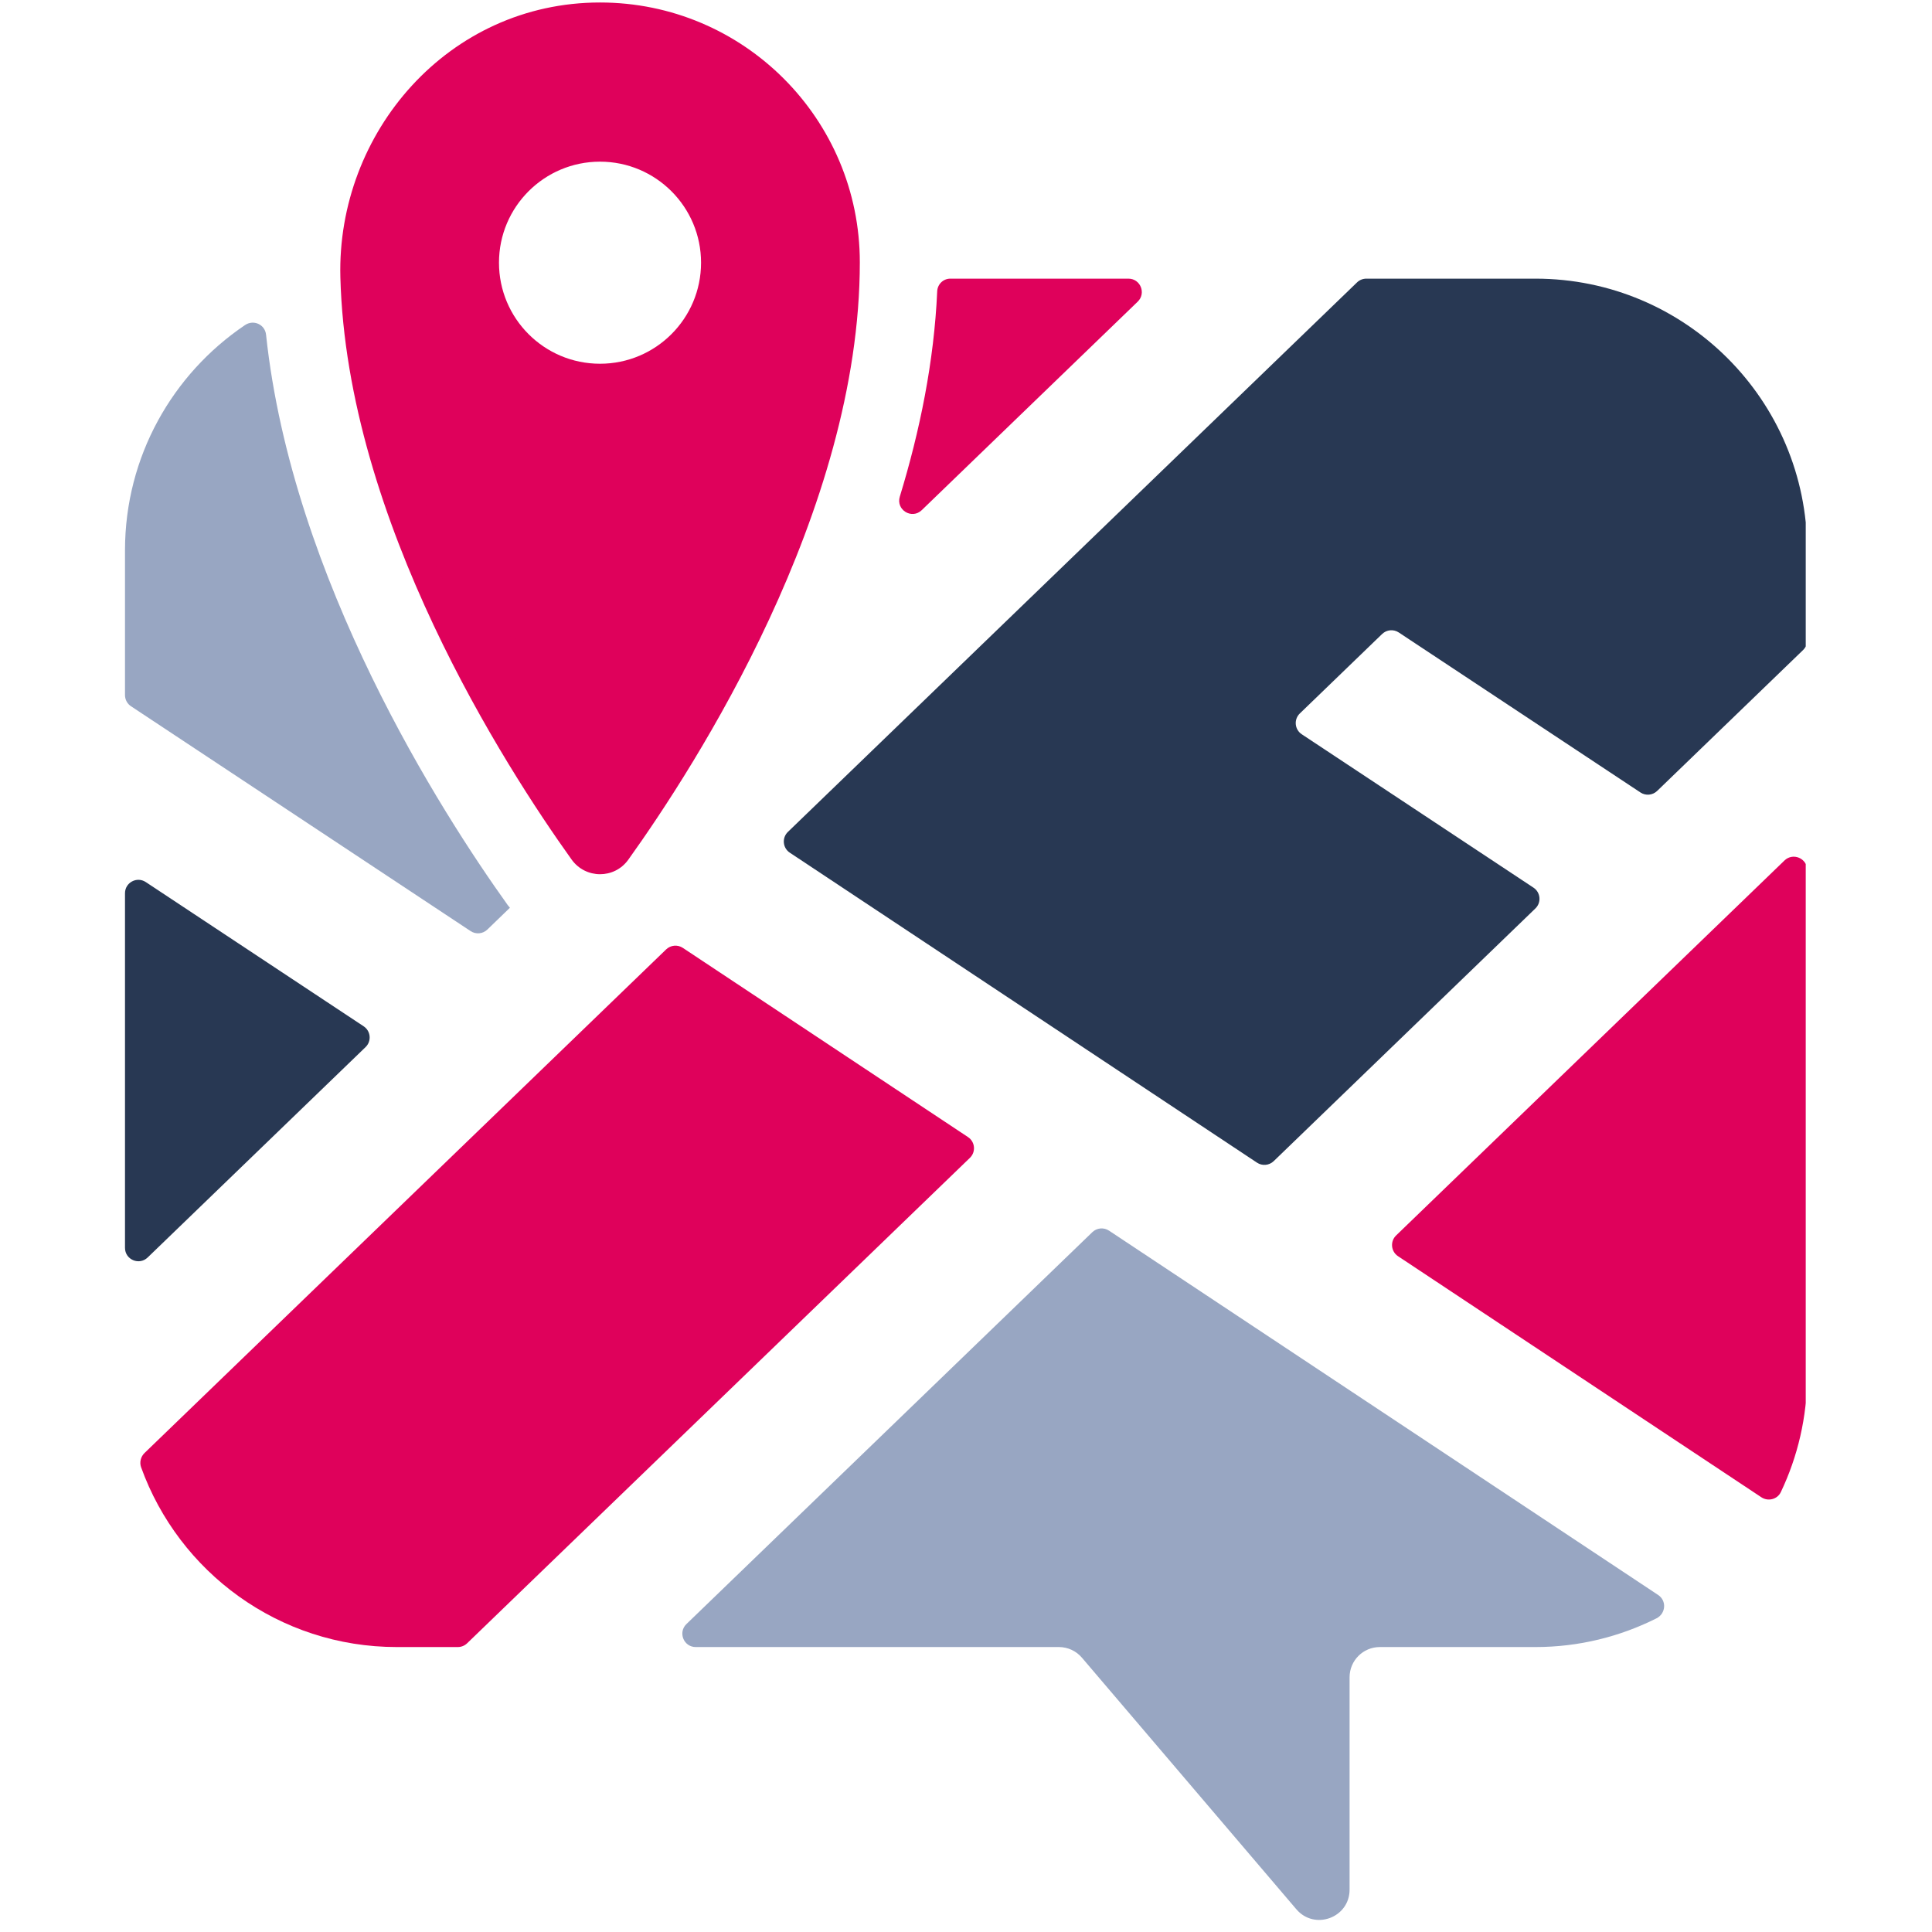
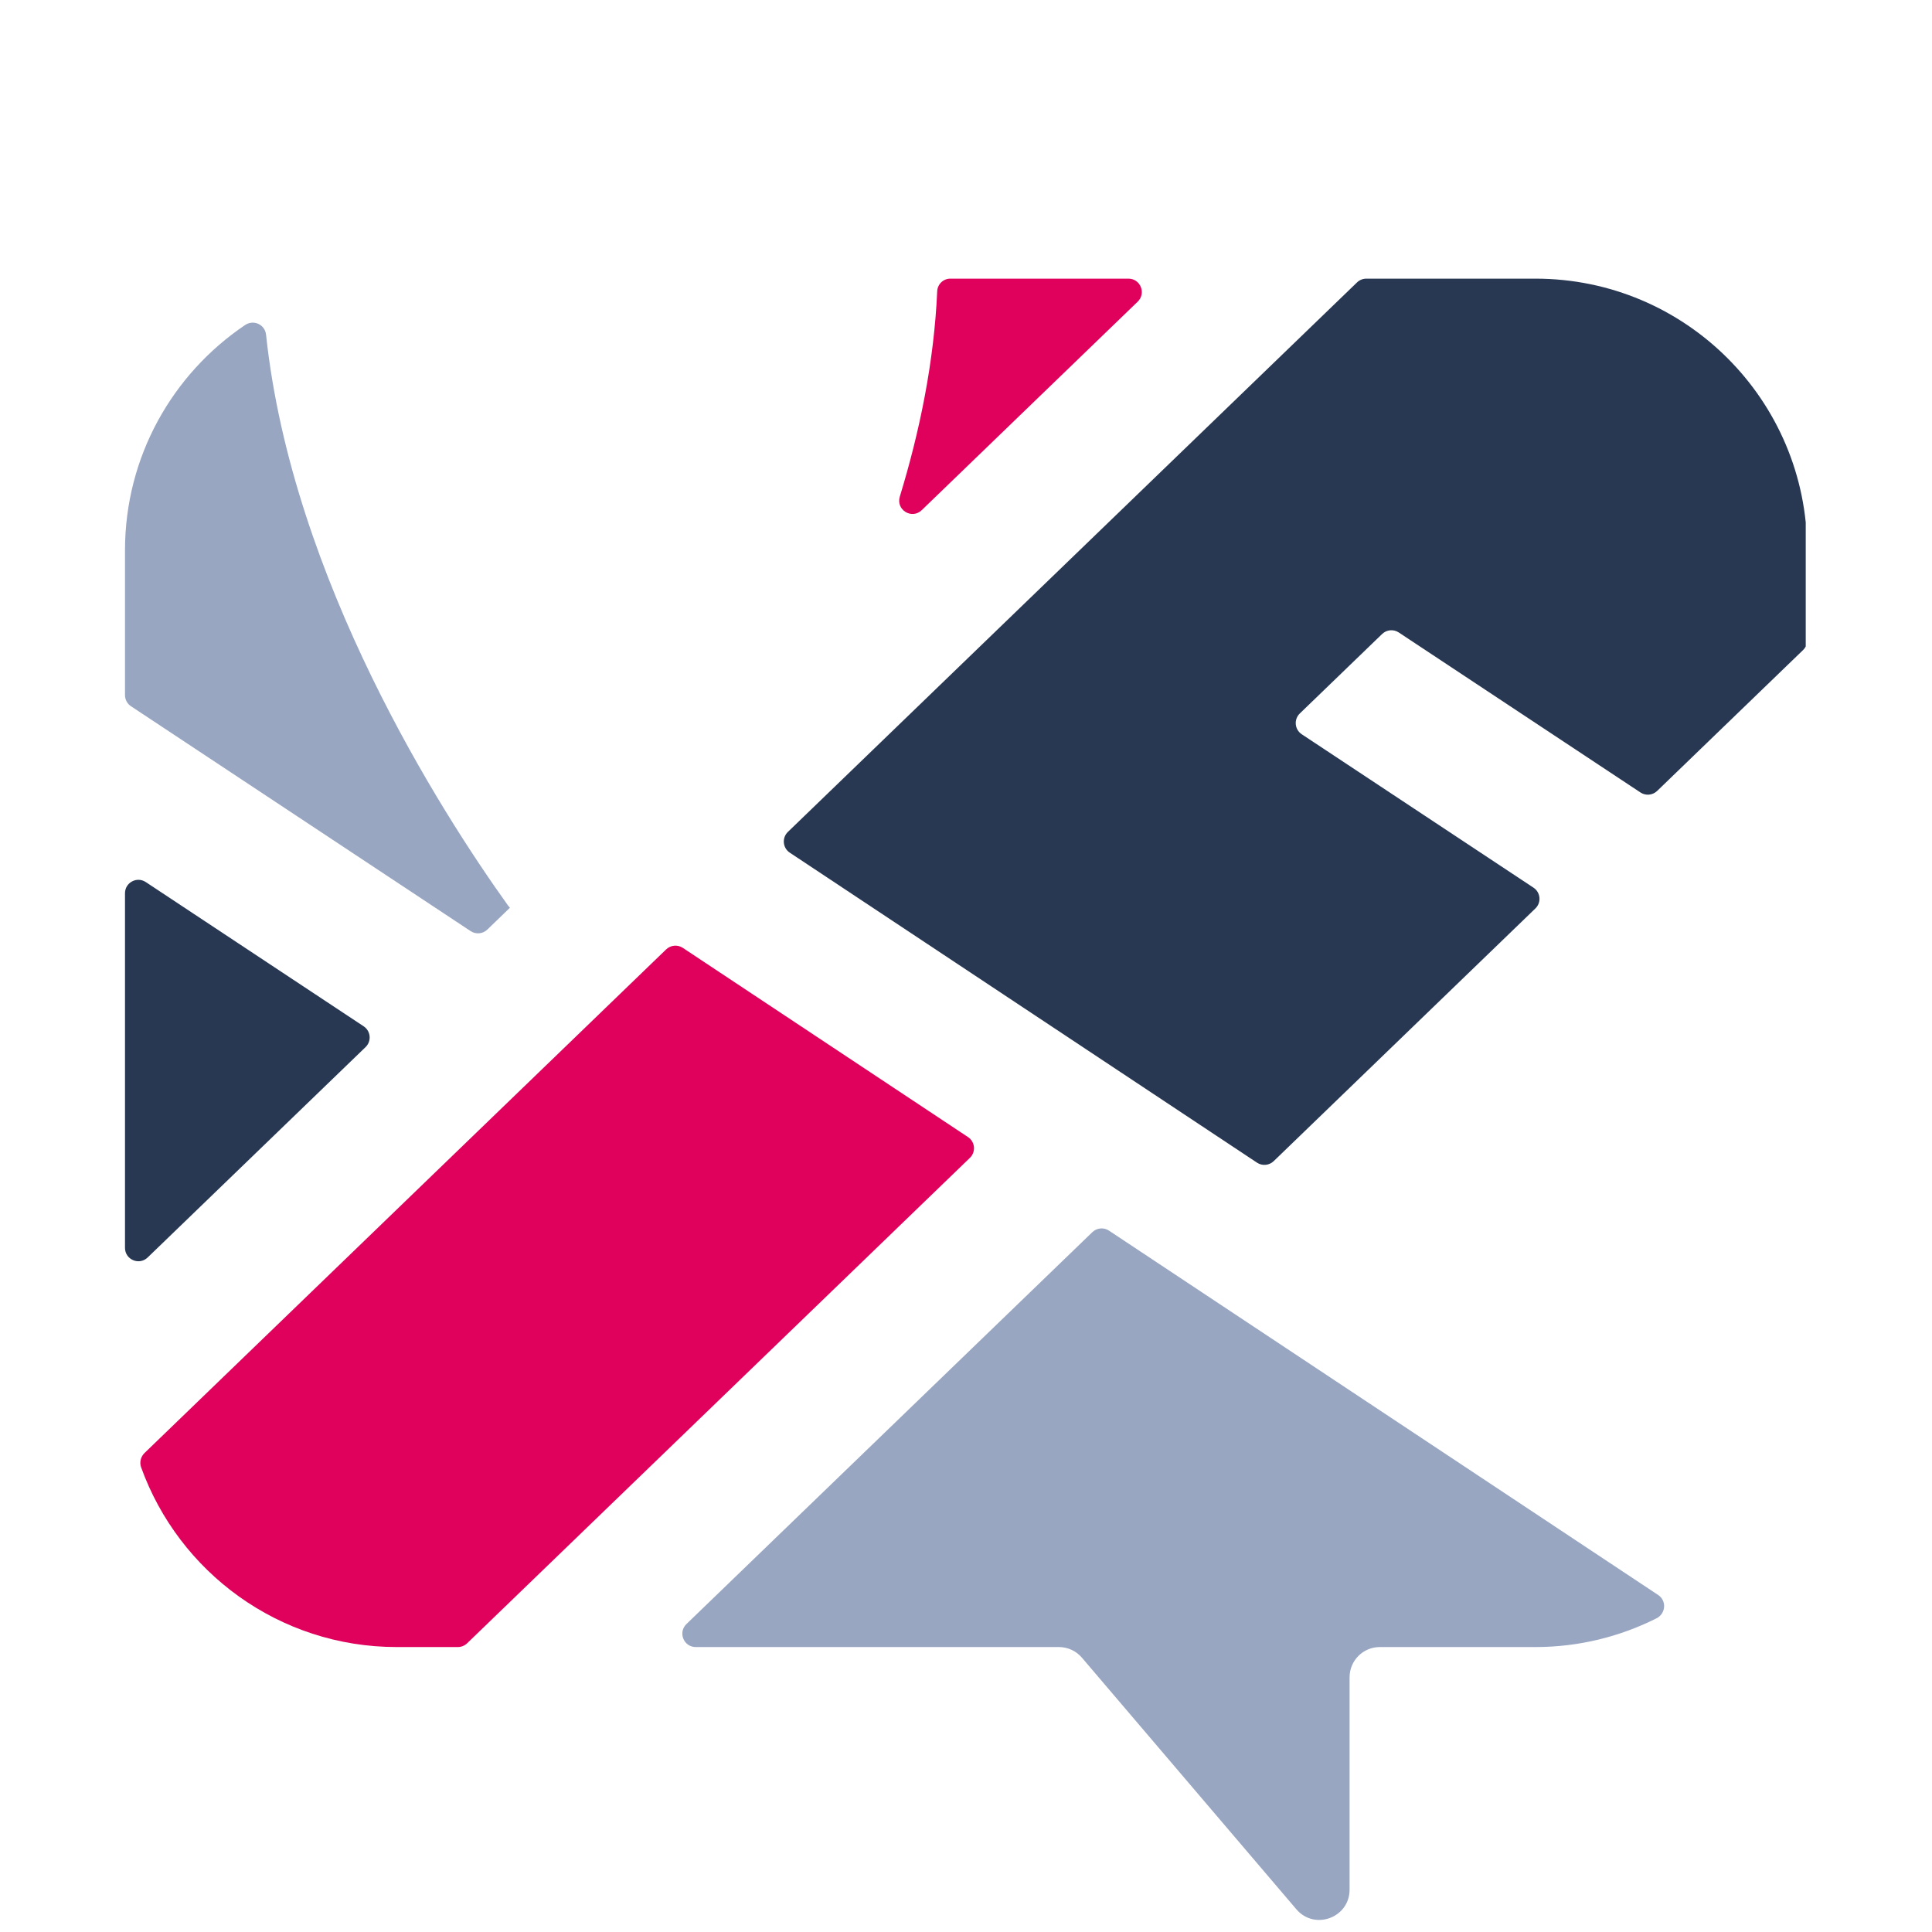
<svg xmlns="http://www.w3.org/2000/svg" width="500" viewBox="0 0 375 375" height="500" preserveAspectRatio="xMidYMid meet">
  <defs>
    <clipPath id="4f4d1a0804">
      <path d="M 24.242 62 L 99 62 L 99 182 L 24.242 182 Z M 24.242 62 " clip-rule="nonzero" />
    </clipPath>
    <clipPath id="d777b4cdd6">
-       <path d="M 270 166 L 350.492 166 L 350.492 292 L 270 292 Z M 270 166 " clip-rule="nonzero" />
-     </clipPath>
+       </clipPath>
    <clipPath id="af231cea52">
      <path d="M 152 54 L 350.492 54 L 350.492 227 L 152 227 Z M 152 54 " clip-rule="nonzero" />
    </clipPath>
    <clipPath id="dee4630868">
      <path d="M 24.242 170 L 72 170 L 72 245 L 24.242 245 Z M 24.242 170 " clip-rule="nonzero" />
    </clipPath>
    <clipPath id="d271a572e1">
      <path d="M 66 0.234 L 167 0.234 L 167 170 L 66 170 Z M 66 0.234 " clip-rule="nonzero" />
    </clipPath>
    <clipPath id="900ec06540">
-       <path d="M 82.719 75 L 132.906 75 L 132.906 125.184 L 82.719 125.184 Z M 82.719 75 " clip-rule="nonzero" />
-     </clipPath>
+       </clipPath>
    <clipPath id="e5c0727288">
      <path d="M 107.812 75 C 93.953 75 82.719 86.234 82.719 100.094 C 82.719 113.949 93.953 125.184 107.812 125.184 C 121.672 125.184 132.906 113.949 132.906 100.094 C 132.906 86.234 121.672 75 107.812 75 Z M 107.812 75 " clip-rule="nonzero" />
    </clipPath>
  </defs>
  <g clip-path="url(#4f4d1a0804)">
    <path fill="#98a6c2" d="M 91.348 180.727 C 92.363 181.398 93.711 181.277 94.586 180.434 L 98.973 176.195 C 98.84 176.023 98.691 175.871 98.566 175.699 C 85.637 157.641 56.703 112.516 51.641 64.961 C 51.43 62.977 49.223 61.977 47.562 63.094 C 33.512 72.566 24.262 88.609 24.262 106.828 L 24.262 134.918 C 24.262 135.785 24.699 136.602 25.426 137.082 L 91.348 180.727 " fill-opacity="1" fill-rule="nonzero" />
  </g>
  <g clip-path="url(#d777b4cdd6)">
    <path fill="#df015b" d="M 346.371 167.016 L 270.988 239.797 C 269.793 240.949 269.973 242.91 271.355 243.828 L 341.875 290.617 C 343.172 291.477 344.977 291.035 345.648 289.633 C 348.93 282.758 350.77 275.066 350.77 266.941 L 350.77 168.887 C 350.77 166.594 348.02 165.426 346.371 167.016 " fill-opacity="1" fill-rule="nonzero" />
  </g>
  <g clip-path="url(#af231cea52)">
    <path fill="#283853" d="M 298.027 54.086 L 265.207 54.086 C 264.531 54.086 263.887 54.344 263.402 54.812 L 152.93 161.473 C 151.738 162.625 151.914 164.586 153.297 165.504 L 243.984 225.672 C 245 226.344 246.348 226.223 247.227 225.375 L 298.02 176.328 C 299.215 175.176 299.035 173.211 297.648 172.293 L 252.664 142.516 C 251.281 141.598 251.098 139.637 252.297 138.48 L 268.27 123.059 C 269.145 122.215 270.492 122.09 271.508 122.766 L 318.414 153.82 C 319.43 154.488 320.773 154.367 321.652 153.52 L 349.977 126.172 C 350.484 125.68 350.77 125.008 350.77 124.305 L 350.77 106.828 C 350.77 77.699 327.156 54.086 298.027 54.086 " fill-opacity="1" fill-rule="nonzero" />
  </g>
  <path fill="#df015b" d="M 178.914 99.016 L 220.828 58.551 C 222.508 56.926 221.363 54.086 219.027 54.086 L 184.461 54.086 C 183.078 54.086 181.969 55.168 181.91 56.547 C 181.305 70.113 178.57 83.57 174.652 96.395 C 173.867 98.965 176.98 100.883 178.914 99.016 " fill-opacity="1" fill-rule="nonzero" />
  <g clip-path="url(#dee4630868)">
    <path fill="#283853" d="M 70.957 203.242 C 72.152 202.086 71.973 200.125 70.59 199.207 L 28.293 171.207 C 26.566 170.066 24.262 171.301 24.262 173.371 L 24.262 242.207 C 24.262 244.5 27.012 245.668 28.66 244.078 L 70.957 203.242 " fill-opacity="1" fill-rule="nonzero" />
  </g>
  <path fill="#98a6c2" d="M 215.258 238.867 C 214.242 238.195 212.898 238.316 212.02 239.164 L 133.238 315.227 C 131.559 316.848 132.707 319.691 135.043 319.691 L 205.531 319.691 C 207.25 319.691 208.883 320.441 209.996 321.75 L 251.621 370.586 C 255.16 374.738 261.953 372.234 261.953 366.777 L 261.953 325.559 C 261.953 322.316 264.582 319.691 267.82 319.691 L 298.027 319.691 C 306.477 319.691 314.441 317.668 321.516 314.121 C 323.332 313.211 323.543 310.711 321.848 309.586 L 215.258 238.867 " fill-opacity="1" fill-rule="nonzero" />
  <path fill="#df015b" d="M 187.891 220.707 L 132.539 183.984 C 131.523 183.312 130.176 183.434 129.297 184.281 L 28.059 282.023 C 27.32 282.738 27.039 283.836 27.391 284.805 C 34.711 305.141 54.152 319.691 77.008 319.691 L 88.863 319.691 C 89.535 319.691 90.18 319.43 90.668 318.961 L 188.258 224.738 C 189.449 223.586 189.273 221.625 187.891 220.707 " fill-opacity="1" fill-rule="nonzero" />
  <g clip-path="url(#d271a572e1)">
-     <path fill="#df015b" d="M 116.461 70.602 C 105.629 70.602 96.852 61.82 96.852 50.988 C 96.852 40.16 105.629 31.379 116.461 31.379 C 127.293 31.379 136.074 40.16 136.074 50.988 C 136.074 61.82 127.293 70.602 116.461 70.602 Z M 66.066 53.816 C 67.301 101.117 98.125 148.922 110.945 166.832 C 113.652 170.613 119.242 170.648 121.953 166.863 C 135.023 148.621 166.891 99.18 166.891 50.914 C 166.891 23.066 144.32 0.488 116.473 0.484 C 87.031 0.477 65.336 25.719 66.066 53.816 " fill-opacity="1" fill-rule="nonzero" />
-   </g>
+     </g>
  <g clip-path="url(#900ec06540)">
    <g clip-path="url(#e5c0727288)">
-       <path fill="#df015b" d="M 82.719 75 L 132.906 75 L 132.906 125.184 L 82.719 125.184 Z M 82.719 75 " fill-opacity="1" fill-rule="nonzero" />
-     </g>
+       </g>
  </g>
</svg>